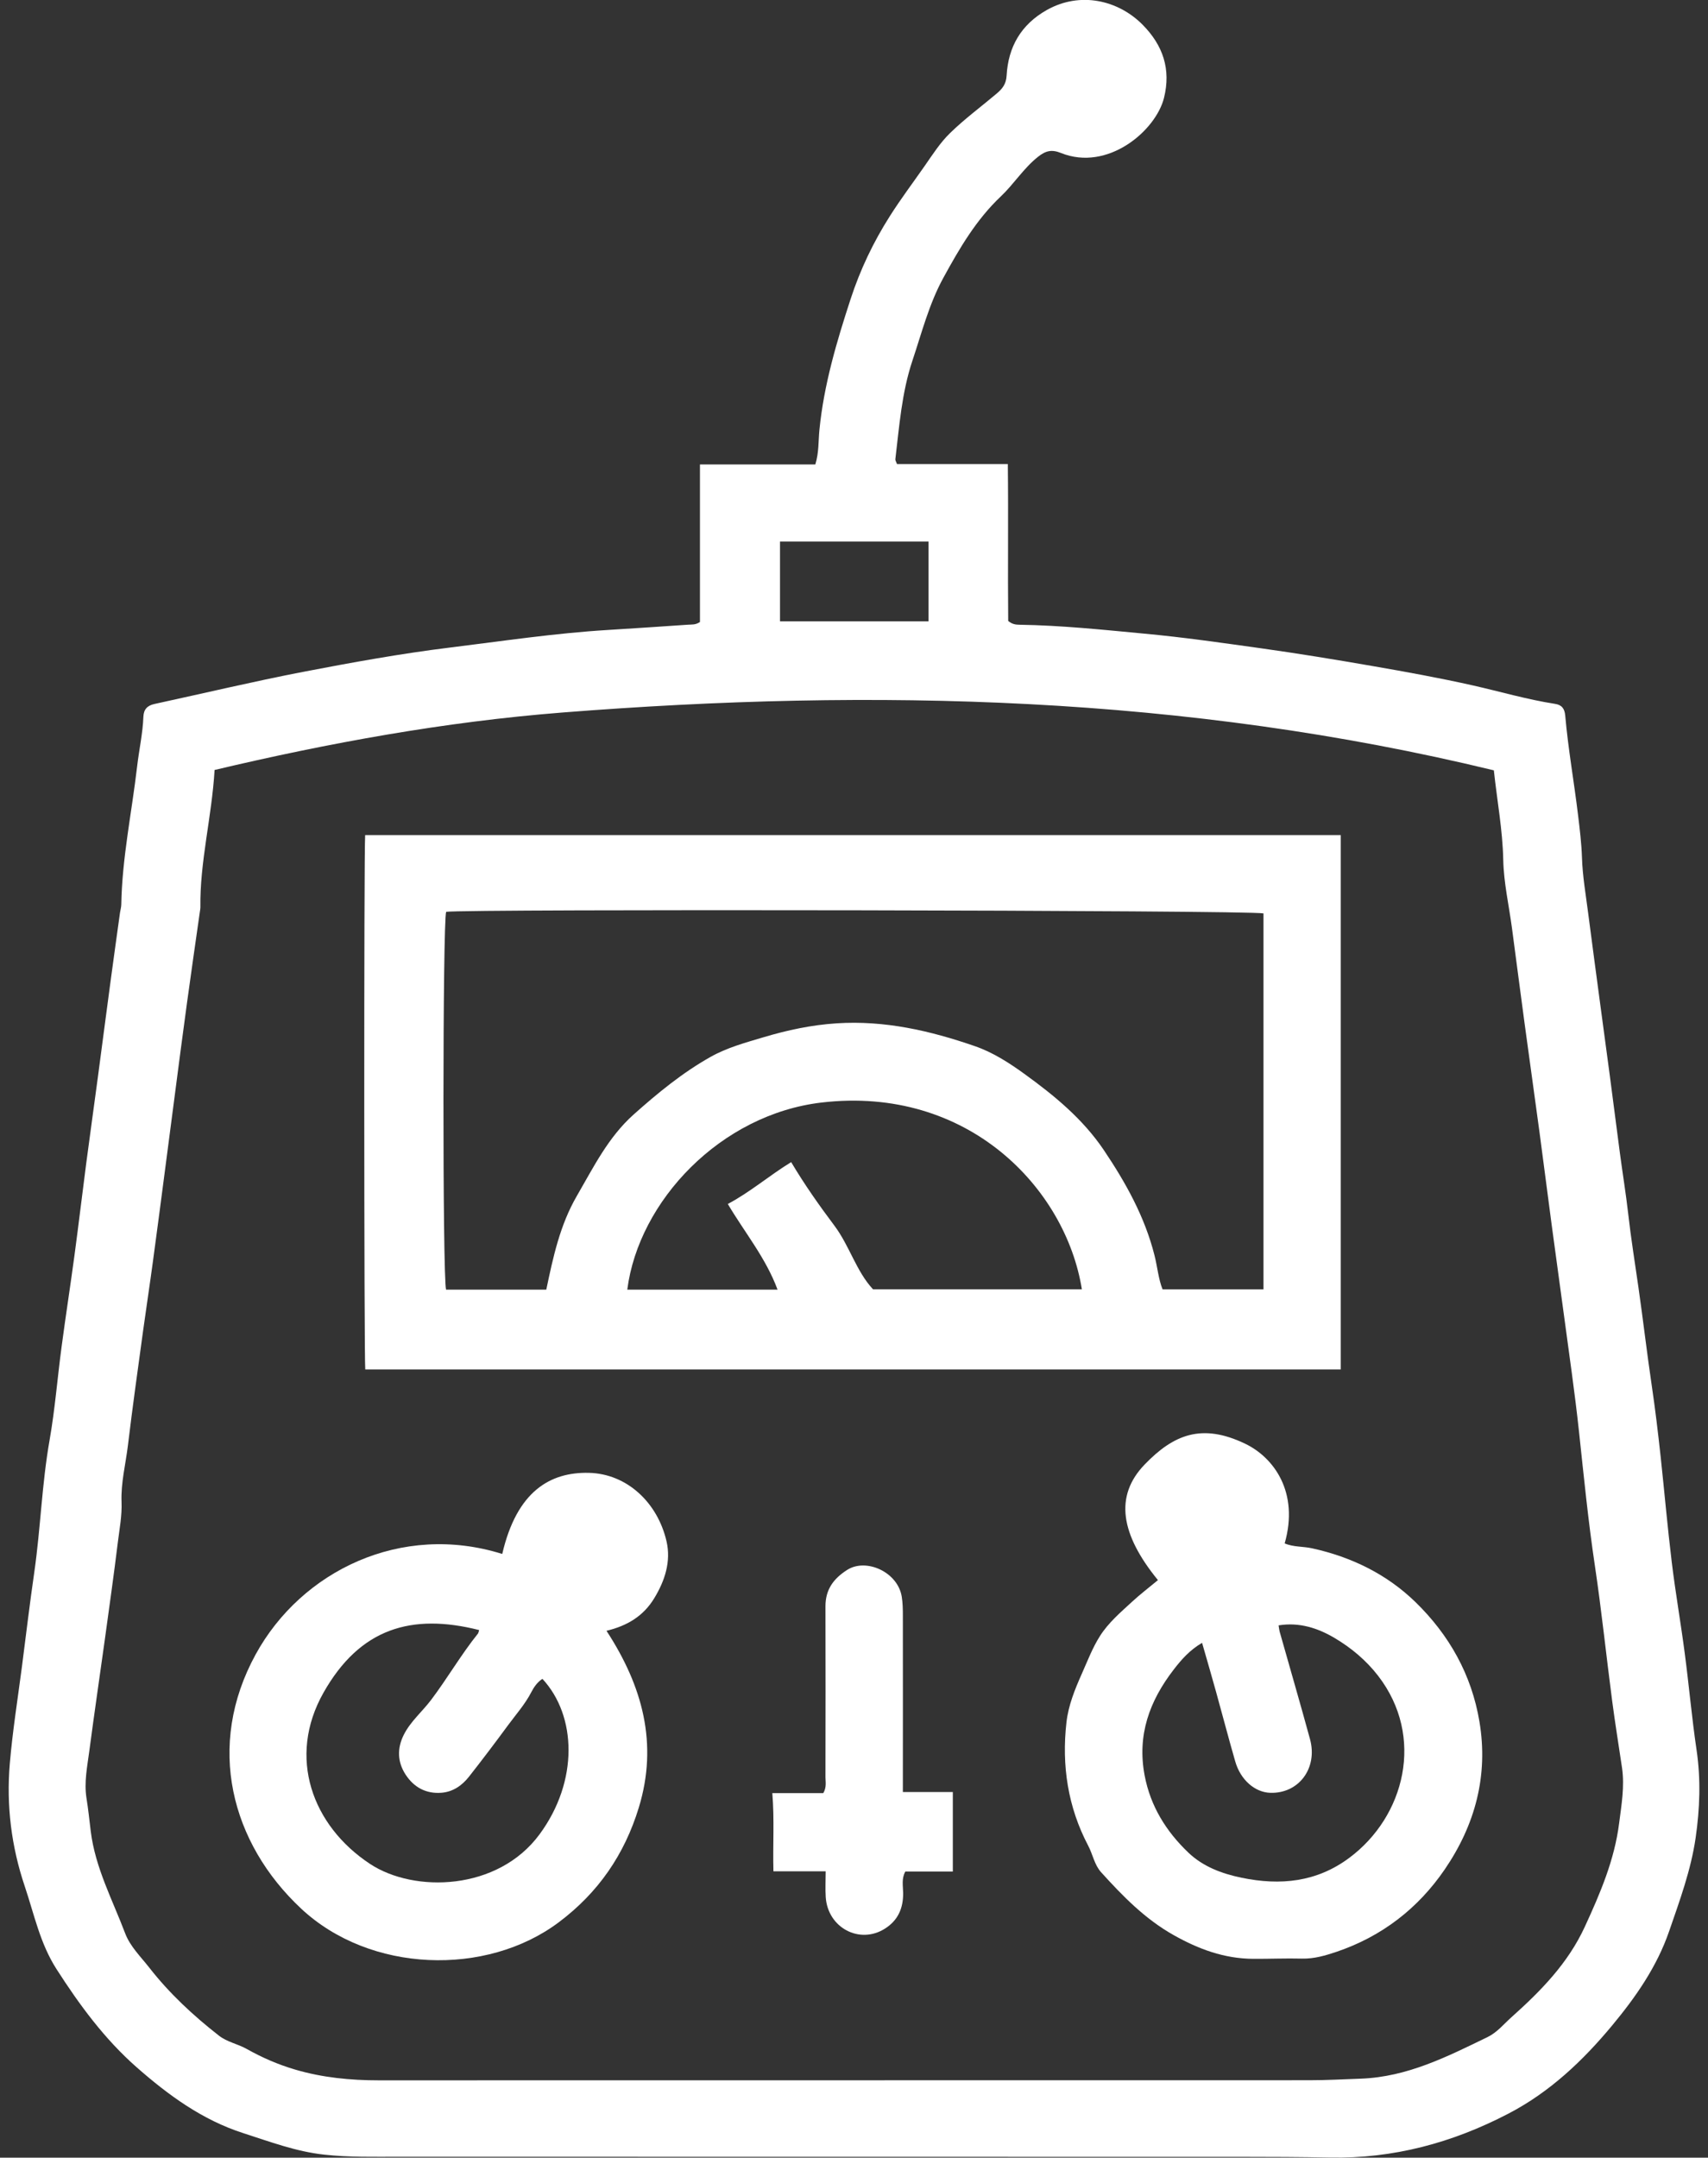
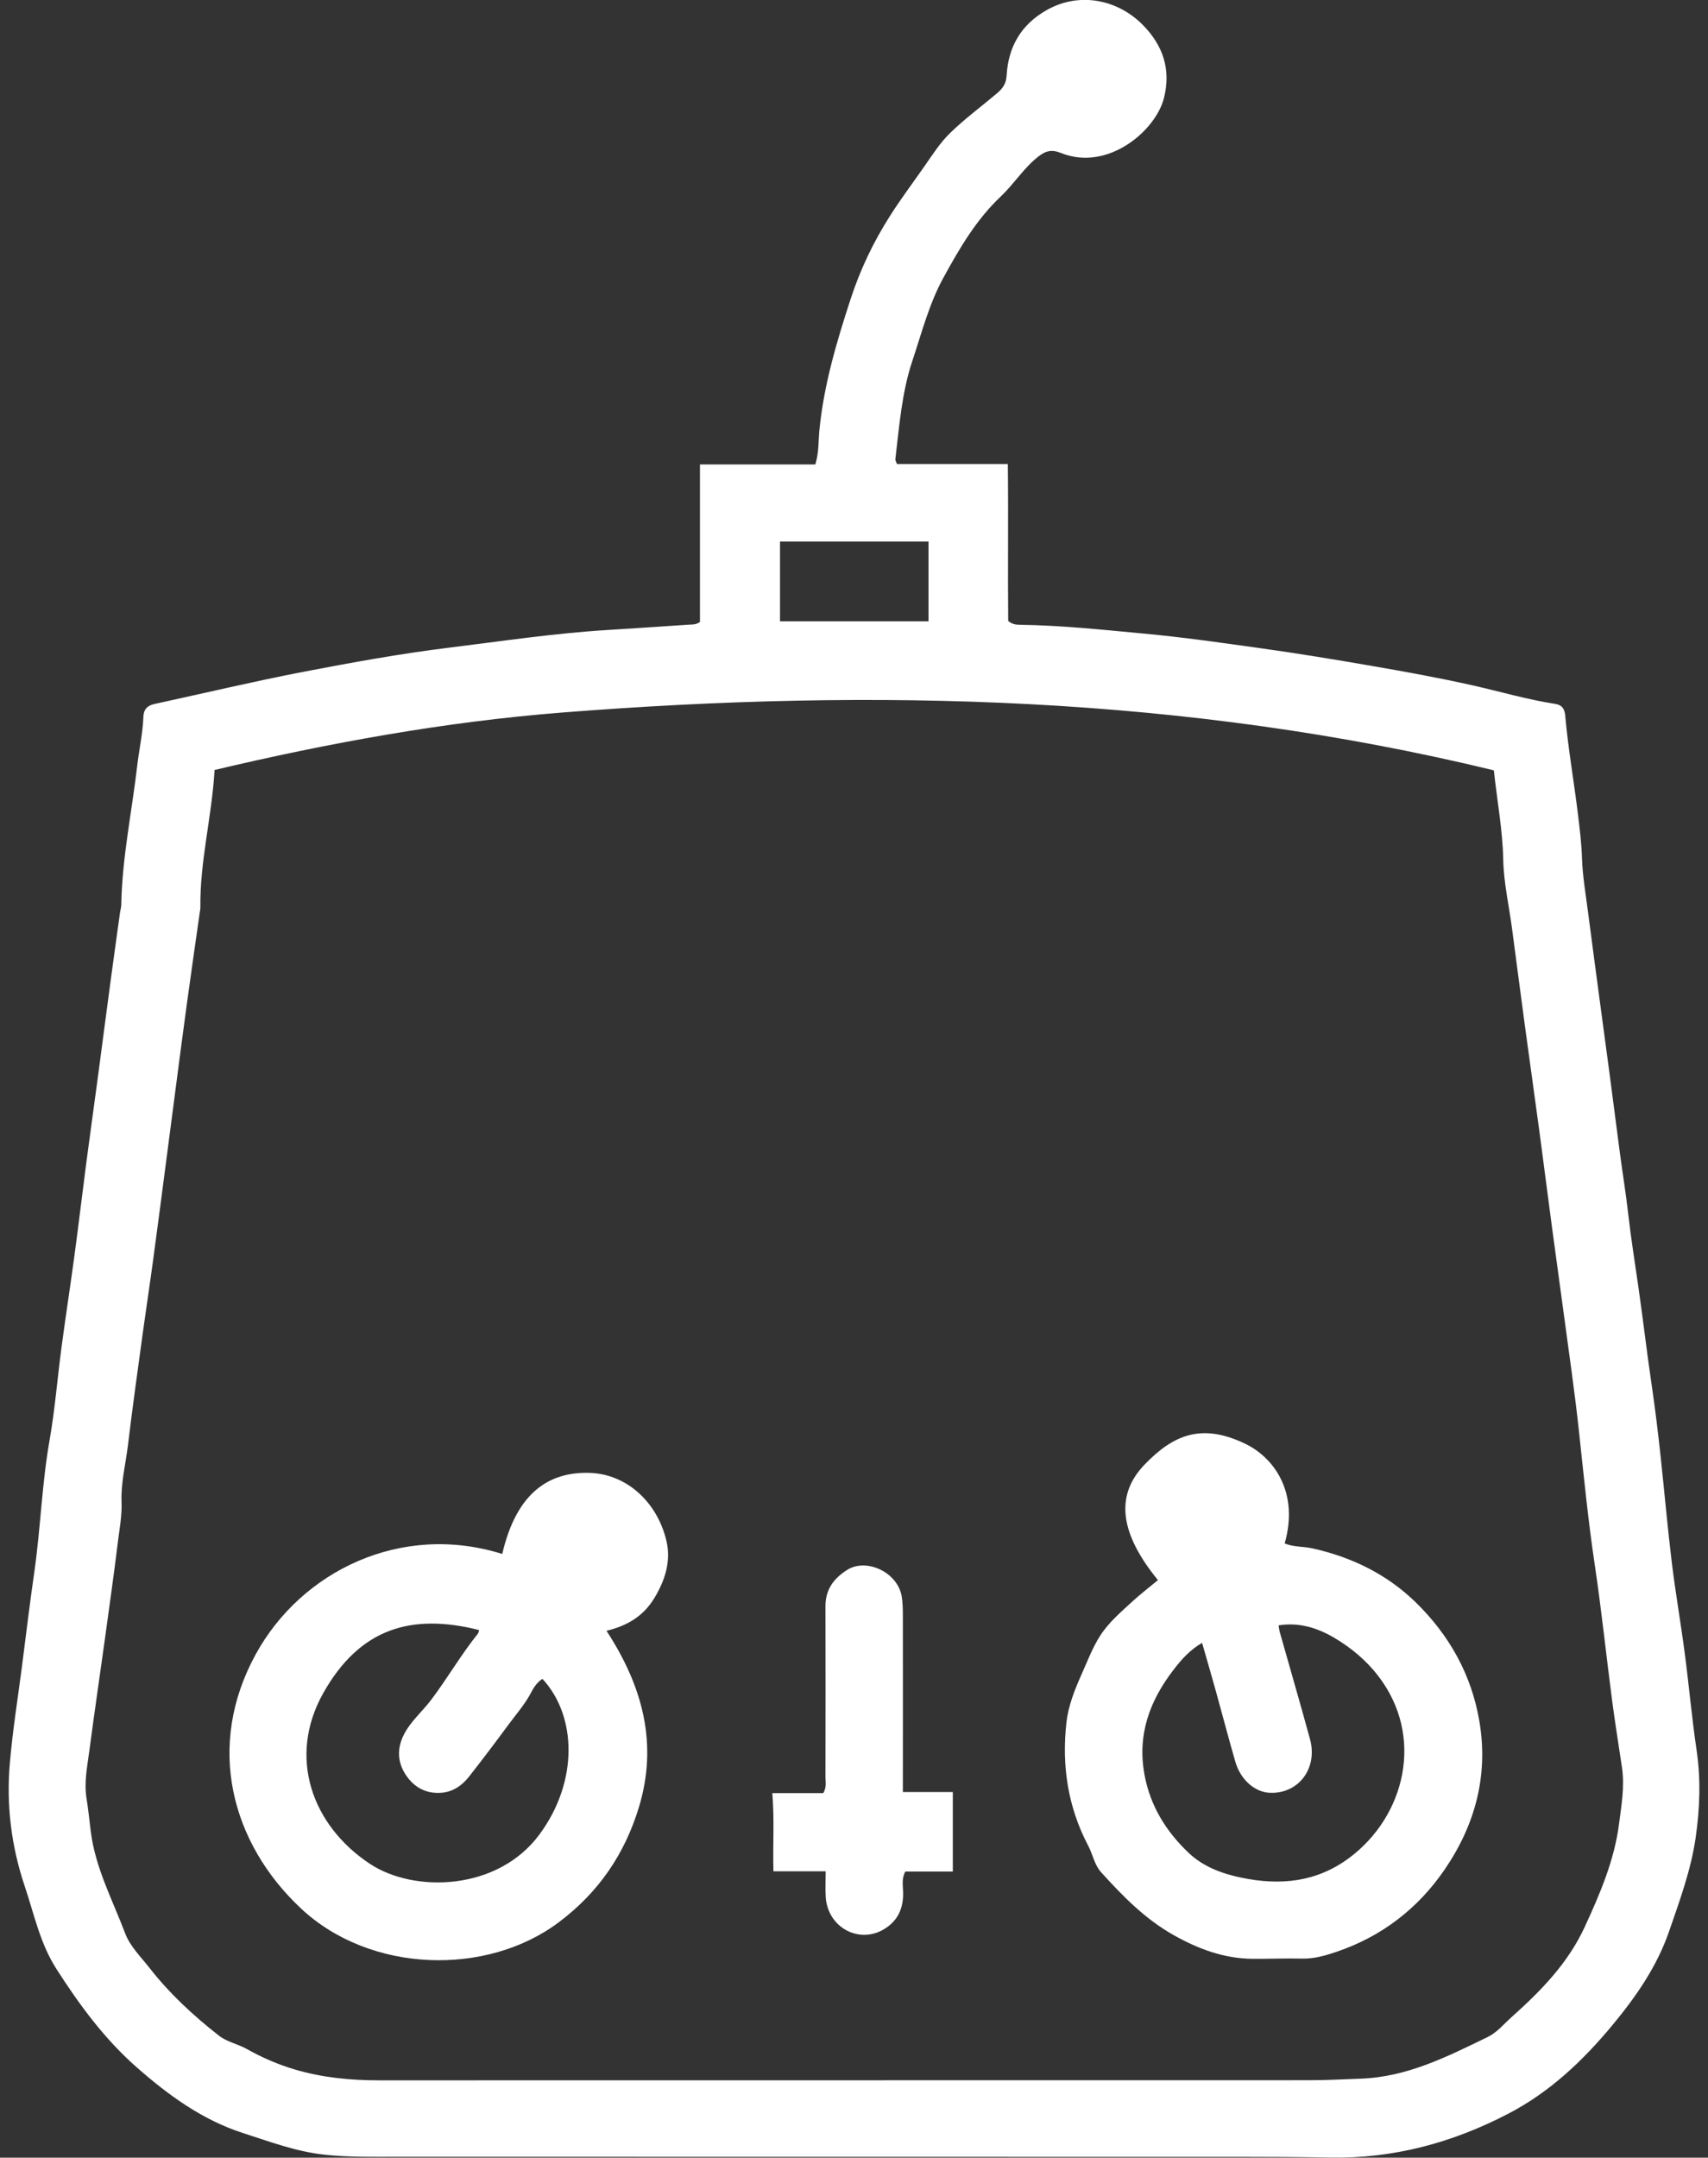
<svg xmlns="http://www.w3.org/2000/svg" width="99" height="125" viewBox="0 0 99 125" fill="none">
  <rect x="0" y="0" width="99" height="125" fill="#333333" stroke="none" />
  <g clip-path="url(#clip0_1630_5044)">
    <path d="M40.571 36.033V26.907H47.259C47.474 26.199 47.431 25.539 47.496 24.9C47.754 22.288 48.494 19.801 49.305 17.32C49.86 15.618 50.622 14.024 51.58 12.518C52.21 11.524 52.922 10.581 53.595 9.615C54.058 8.952 54.491 8.268 55.078 7.699C55.922 6.878 56.874 6.178 57.774 5.417C58.103 5.139 58.318 4.87 58.346 4.381C58.438 2.723 59.175 1.427 60.673 0.581C62.605 -0.507 64.816 0 66.238 1.442C67.408 2.628 67.881 4.012 67.469 5.668C66.993 7.58 64.202 9.954 61.496 8.863C60.959 8.647 60.612 8.729 60.163 9.086C59.328 9.749 58.775 10.654 58.017 11.372C56.58 12.728 55.606 14.399 54.676 16.101C53.846 17.617 53.426 19.285 52.882 20.907C52.265 22.759 52.127 24.686 51.897 26.602C51.887 26.669 51.943 26.745 51.992 26.883H58.416C58.453 29.975 58.407 32.999 58.438 35.972C58.665 36.165 58.874 36.189 59.086 36.192C61.512 36.229 63.922 36.482 66.333 36.709C68.581 36.916 70.82 37.24 73.058 37.552C75.217 37.854 77.367 38.206 79.513 38.578C81.473 38.917 83.432 39.272 85.376 39.709C86.96 40.066 88.521 40.527 90.127 40.775C90.526 40.836 90.689 41.047 90.725 41.459C90.894 43.384 91.235 45.287 91.466 47.203C91.567 48.031 91.668 48.859 91.696 49.702C91.73 50.765 91.917 51.825 92.052 52.886C92.285 54.694 92.531 56.503 92.771 58.312C92.946 59.629 93.127 60.948 93.302 62.265C93.499 63.765 93.692 65.265 93.889 66.765C94.045 67.954 94.242 69.139 94.377 70.334C94.537 71.754 94.767 73.169 94.969 74.587C95.24 76.472 95.458 78.366 95.737 80.251C95.94 81.617 96.103 82.995 96.253 84.369C96.474 86.416 96.652 88.469 96.901 90.516C97.116 92.276 97.423 94.024 97.653 95.784C97.899 97.647 98.062 99.523 98.338 101.384C98.59 103.089 98.526 104.787 98.283 106.471C98.013 108.331 97.362 110.1 96.748 111.878C96.035 113.944 94.813 115.691 93.443 117.341C91.745 119.385 89.826 121.203 87.427 122.449C84.188 124.136 80.76 125.061 77.081 124.991C75.368 124.958 73.654 124.951 71.941 124.951C55.671 124.948 39.401 124.951 23.134 124.945C21.688 124.945 20.244 124.982 18.795 124.823C17.152 124.646 15.644 124.072 14.099 123.577C11.725 122.813 9.76 121.377 7.927 119.767C6.063 118.129 4.61 116.153 3.274 114.072C2.319 112.584 1.981 110.898 1.435 109.278C0.658 106.975 0.36 104.583 0.569 102.163C0.728 100.293 1.026 98.432 1.269 96.569C1.505 94.733 1.726 92.89 1.991 91.057C2.353 88.528 2.427 85.964 2.872 83.441C3.188 81.644 3.329 79.814 3.572 78.005C3.805 76.249 4.079 74.495 4.315 72.738C4.555 70.954 4.767 69.167 5 67.379C5.221 65.699 5.458 64.019 5.682 62.335C5.931 60.472 6.17 58.608 6.422 56.747C6.594 55.455 6.778 54.163 6.956 52.87C6.978 52.715 7.027 52.562 7.03 52.406C7.076 49.708 7.638 47.069 7.948 44.401C8.059 43.442 8.274 42.495 8.311 41.529C8.326 41.09 8.544 40.87 8.962 40.781C11.824 40.161 14.674 39.483 17.548 38.926C20.376 38.383 23.217 37.866 26.073 37.515C29.122 37.139 32.166 36.681 35.24 36.495C36.791 36.4 38.341 36.296 39.892 36.189C40.095 36.174 40.316 36.211 40.574 36.03L40.571 36.033ZM86.574 44.624C68.731 40.298 50.702 39.852 32.58 41.279C25.787 41.814 19.071 43.036 12.438 44.606C12.275 47.347 11.578 49.919 11.615 52.571C11.615 52.647 11.597 52.727 11.587 52.803C11.335 54.584 11.074 56.365 10.832 58.147C10.58 59.98 10.344 61.816 10.104 63.652C9.923 65.024 9.748 66.396 9.567 67.764C9.336 69.524 9.109 71.284 8.869 73.041C8.688 74.385 8.483 75.726 8.298 77.067C7.994 79.292 7.681 81.513 7.414 83.74C7.282 84.828 7.002 85.906 7.045 87.009C7.076 87.803 6.926 88.573 6.83 89.349C6.603 91.21 6.339 93.067 6.084 94.925C5.783 97.094 5.464 99.26 5.178 101.43C5.058 102.337 4.868 103.247 5.012 104.164C5.117 104.809 5.181 105.456 5.261 106.101C5.525 108.209 6.52 110.06 7.254 112.001C7.543 112.761 8.148 113.345 8.648 113.983C9.815 115.48 11.191 116.757 12.684 117.925C13.172 118.306 13.777 118.404 14.302 118.701C15.193 119.202 16.135 119.611 17.118 119.898C18.69 120.36 20.309 120.518 21.945 120.518C39.926 120.515 57.906 120.515 75.887 120.512C76.888 120.512 77.886 120.457 78.887 120.421C81.577 120.32 83.886 119.144 86.22 118.013C86.779 117.741 87.16 117.262 87.605 116.864C89.307 115.343 90.885 113.742 91.865 111.609C92.755 109.679 93.582 107.742 93.849 105.621C93.984 104.561 94.174 103.495 94.017 102.416C93.827 101.124 93.615 99.835 93.446 98.542C93.102 95.927 92.832 93.303 92.442 90.694C92.055 88.109 91.8 85.512 91.521 82.918C91.278 80.66 90.947 78.409 90.646 76.157C90.418 74.446 90.176 72.738 89.948 71.027C89.706 69.216 89.476 67.401 89.233 65.589C88.951 63.49 88.653 61.397 88.37 59.298C88.121 57.459 87.885 55.617 87.639 53.778C87.464 52.458 87.16 51.141 87.132 49.818C87.096 48.083 86.776 46.393 86.586 44.618L86.574 44.624ZM45.211 31.374V35.993H53.819V31.374H45.211Z" fill="white" />
-     <path d="M21.171 79.334C21.1 78.647 21.091 49.338 21.165 48.379H77.713V79.334H21.171ZM73.239 52.916C72.477 52.726 26.886 52.653 25.86 52.824C25.657 53.472 25.648 73.826 25.854 74.712H31.664C32.063 72.808 32.462 70.96 33.436 69.282C34.403 67.617 35.251 65.885 36.725 64.568C38.119 63.325 39.553 62.146 41.19 61.226C42.154 60.685 43.205 60.404 44.258 60.089C45.649 59.674 47.04 59.378 48.493 59.283C51.272 59.103 53.91 59.708 56.499 60.603C57.543 60.963 58.473 61.559 59.373 62.21C61.117 63.471 62.757 64.816 63.977 66.621C65.254 68.519 66.353 70.489 66.918 72.726C67.087 73.395 67.146 74.097 67.385 74.696H73.235V52.916H73.239ZM42.188 69.747C43.469 69.072 44.577 68.109 45.858 67.324C46.641 68.641 47.489 69.838 48.367 71.009C49.245 72.182 49.629 73.648 50.603 74.693H62.708C61.769 68.84 56.103 62.879 47.621 63.872C41.777 64.556 37.02 69.567 36.359 74.712H45.069C44.384 72.863 43.165 71.406 42.185 69.747H42.188Z" fill="white" />
    <path d="M29.112 90.021C29.953 86.397 31.885 85.27 34.139 85.325C36.323 85.377 38.113 87.03 38.635 89.297C38.899 90.449 38.546 91.567 37.919 92.593C37.296 93.617 36.366 94.185 35.153 94.475C37.241 97.674 38.159 101.014 37.026 104.719C36.197 107.432 34.683 109.641 32.389 111.361C28.178 114.517 21.447 114.294 17.464 110.579C13.392 106.779 11.909 101.145 14.823 95.835C17.47 91.008 23.256 88.188 29.112 90.024V90.021ZM27.773 94.433C23.858 93.443 20.863 94.326 18.751 98.059C16.635 101.799 18.096 105.767 21.441 107.976C24.005 109.672 28.857 109.55 31.277 106.262C33.547 103.18 33.424 99.394 31.44 97.259C31.145 97.451 30.945 97.738 30.795 98.032C30.436 98.725 29.92 99.306 29.462 99.926C28.716 100.94 27.957 101.945 27.177 102.935C26.778 103.439 26.256 103.806 25.587 103.858C24.693 103.928 23.993 103.543 23.514 102.813C23.032 102.08 23.01 101.285 23.403 100.503C23.793 99.724 24.475 99.159 24.991 98.475C25.934 97.225 26.72 95.862 27.703 94.637C27.733 94.601 27.736 94.54 27.773 94.43V94.433Z" fill="white" />
    <path d="M67.114 91.536C64.952 88.887 64.581 86.669 66.35 84.839C68.011 83.119 69.651 82.423 72.181 83.642C73.818 84.43 75.314 86.434 74.463 89.413C74.97 89.63 75.529 89.581 76.054 89.697C78.342 90.201 80.384 91.197 82.051 92.819C84.004 94.723 85.297 97.02 85.752 99.736C86.277 102.868 85.5 105.725 83.74 108.3C82.196 110.558 80.095 112.183 77.469 113.072C76.825 113.289 76.17 113.482 75.473 113.466C74.527 113.442 73.579 113.485 72.63 113.479C70.947 113.466 69.473 112.916 68.026 112.104C66.365 111.169 65.075 109.846 63.825 108.465C63.435 108.037 63.343 107.435 63.076 106.928C61.894 104.686 61.531 102.275 61.814 99.782C61.924 98.802 62.302 97.867 62.707 96.959C63.036 96.223 63.325 95.456 63.755 94.781C64.243 94.008 64.955 93.403 65.628 92.783C66.088 92.358 66.592 91.976 67.117 91.539L67.114 91.536ZM69.672 95.175C68.954 95.6 68.487 96.131 68.032 96.721C66.62 98.548 65.904 100.528 66.346 102.856C66.684 104.64 67.596 106.1 68.88 107.325C69.728 108.132 70.796 108.538 71.957 108.78C74.214 109.247 76.318 109.036 78.206 107.631C81.434 105.23 82.601 100.613 79.883 97.088C79.183 96.18 78.308 95.453 77.344 94.885C76.385 94.32 75.311 93.965 74.11 94.161C74.137 94.32 74.144 94.423 74.171 94.521C74.758 96.599 75.363 98.67 75.931 100.751C76.391 102.437 75.277 103.916 73.625 103.861C72.734 103.833 71.902 103.109 71.598 102.046C71.208 100.696 70.855 99.336 70.477 97.98C70.222 97.057 69.952 96.14 69.675 95.172L69.672 95.175Z" fill="white" />
    <path d="M55.231 108.423H52.474C52.243 108.844 52.345 109.263 52.348 109.669C52.357 110.543 52.053 111.252 51.291 111.731C49.824 112.66 47.975 111.679 47.861 109.898C47.83 109.434 47.858 108.969 47.858 108.41C47.284 108.41 46.789 108.41 46.298 108.41C45.831 108.41 45.364 108.41 44.83 108.41C44.79 106.874 44.892 105.419 44.766 103.88H47.72C47.923 103.525 47.846 103.232 47.846 102.954C47.852 99.654 47.855 96.352 47.846 93.052C47.846 92.087 48.309 91.454 49.105 90.947C50.207 90.244 52.041 91.072 52.268 92.502C52.326 92.862 52.332 93.232 52.332 93.599C52.339 96.975 52.332 100.351 52.332 103.815H55.228V108.426L55.231 108.423Z" fill="white" />
  </g>
  <defs>
    <clipPath id="clip0_1630_5044">
      <rect width="98" height="125" fill="white" transform="translate(0.5)" />
    </clipPath>
  </defs>
</svg>